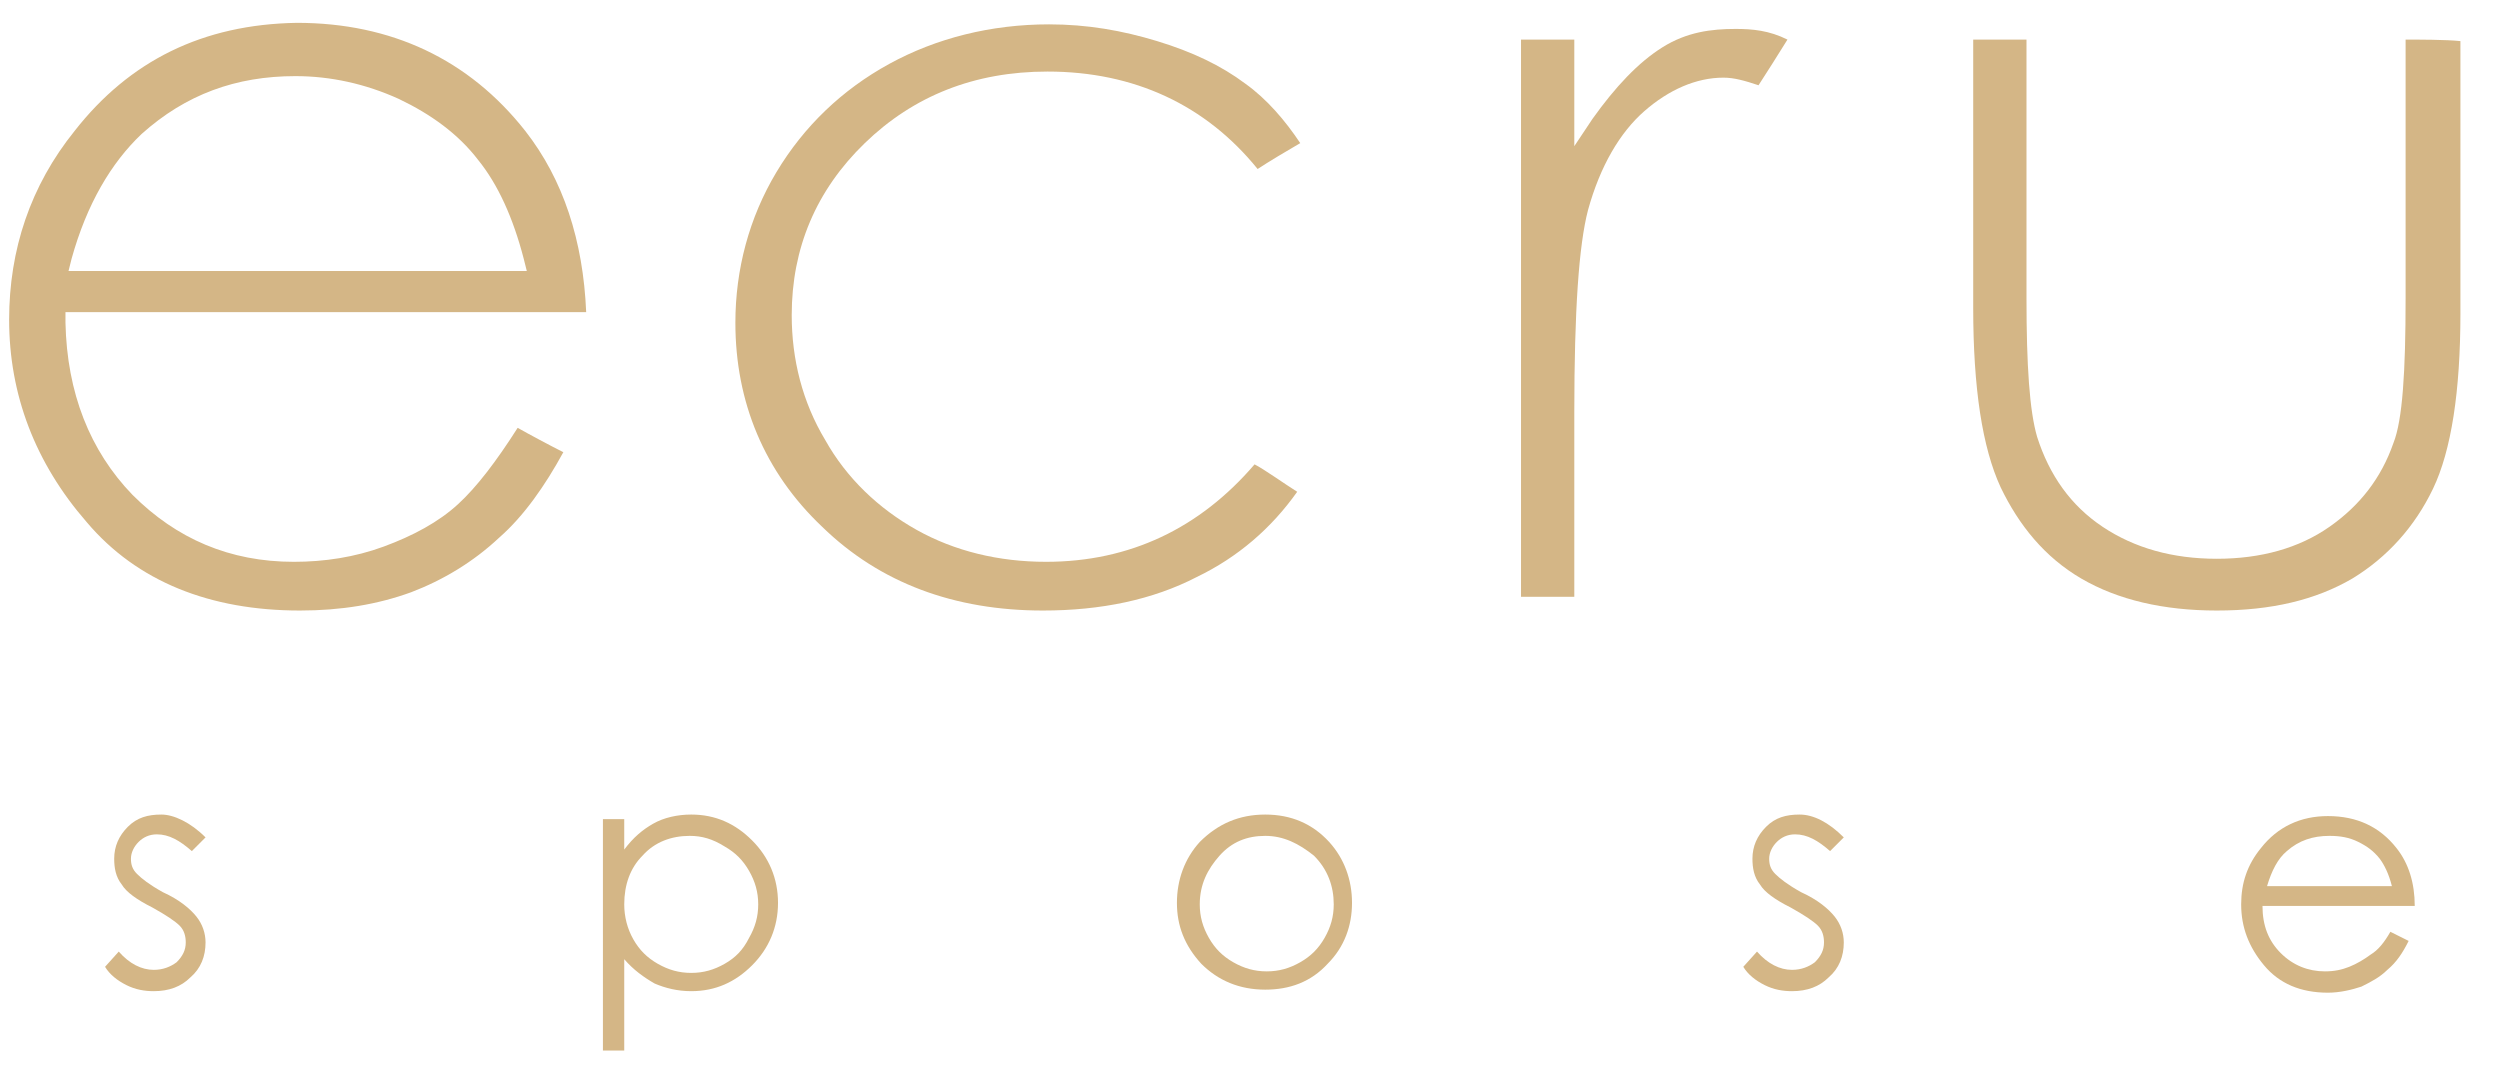
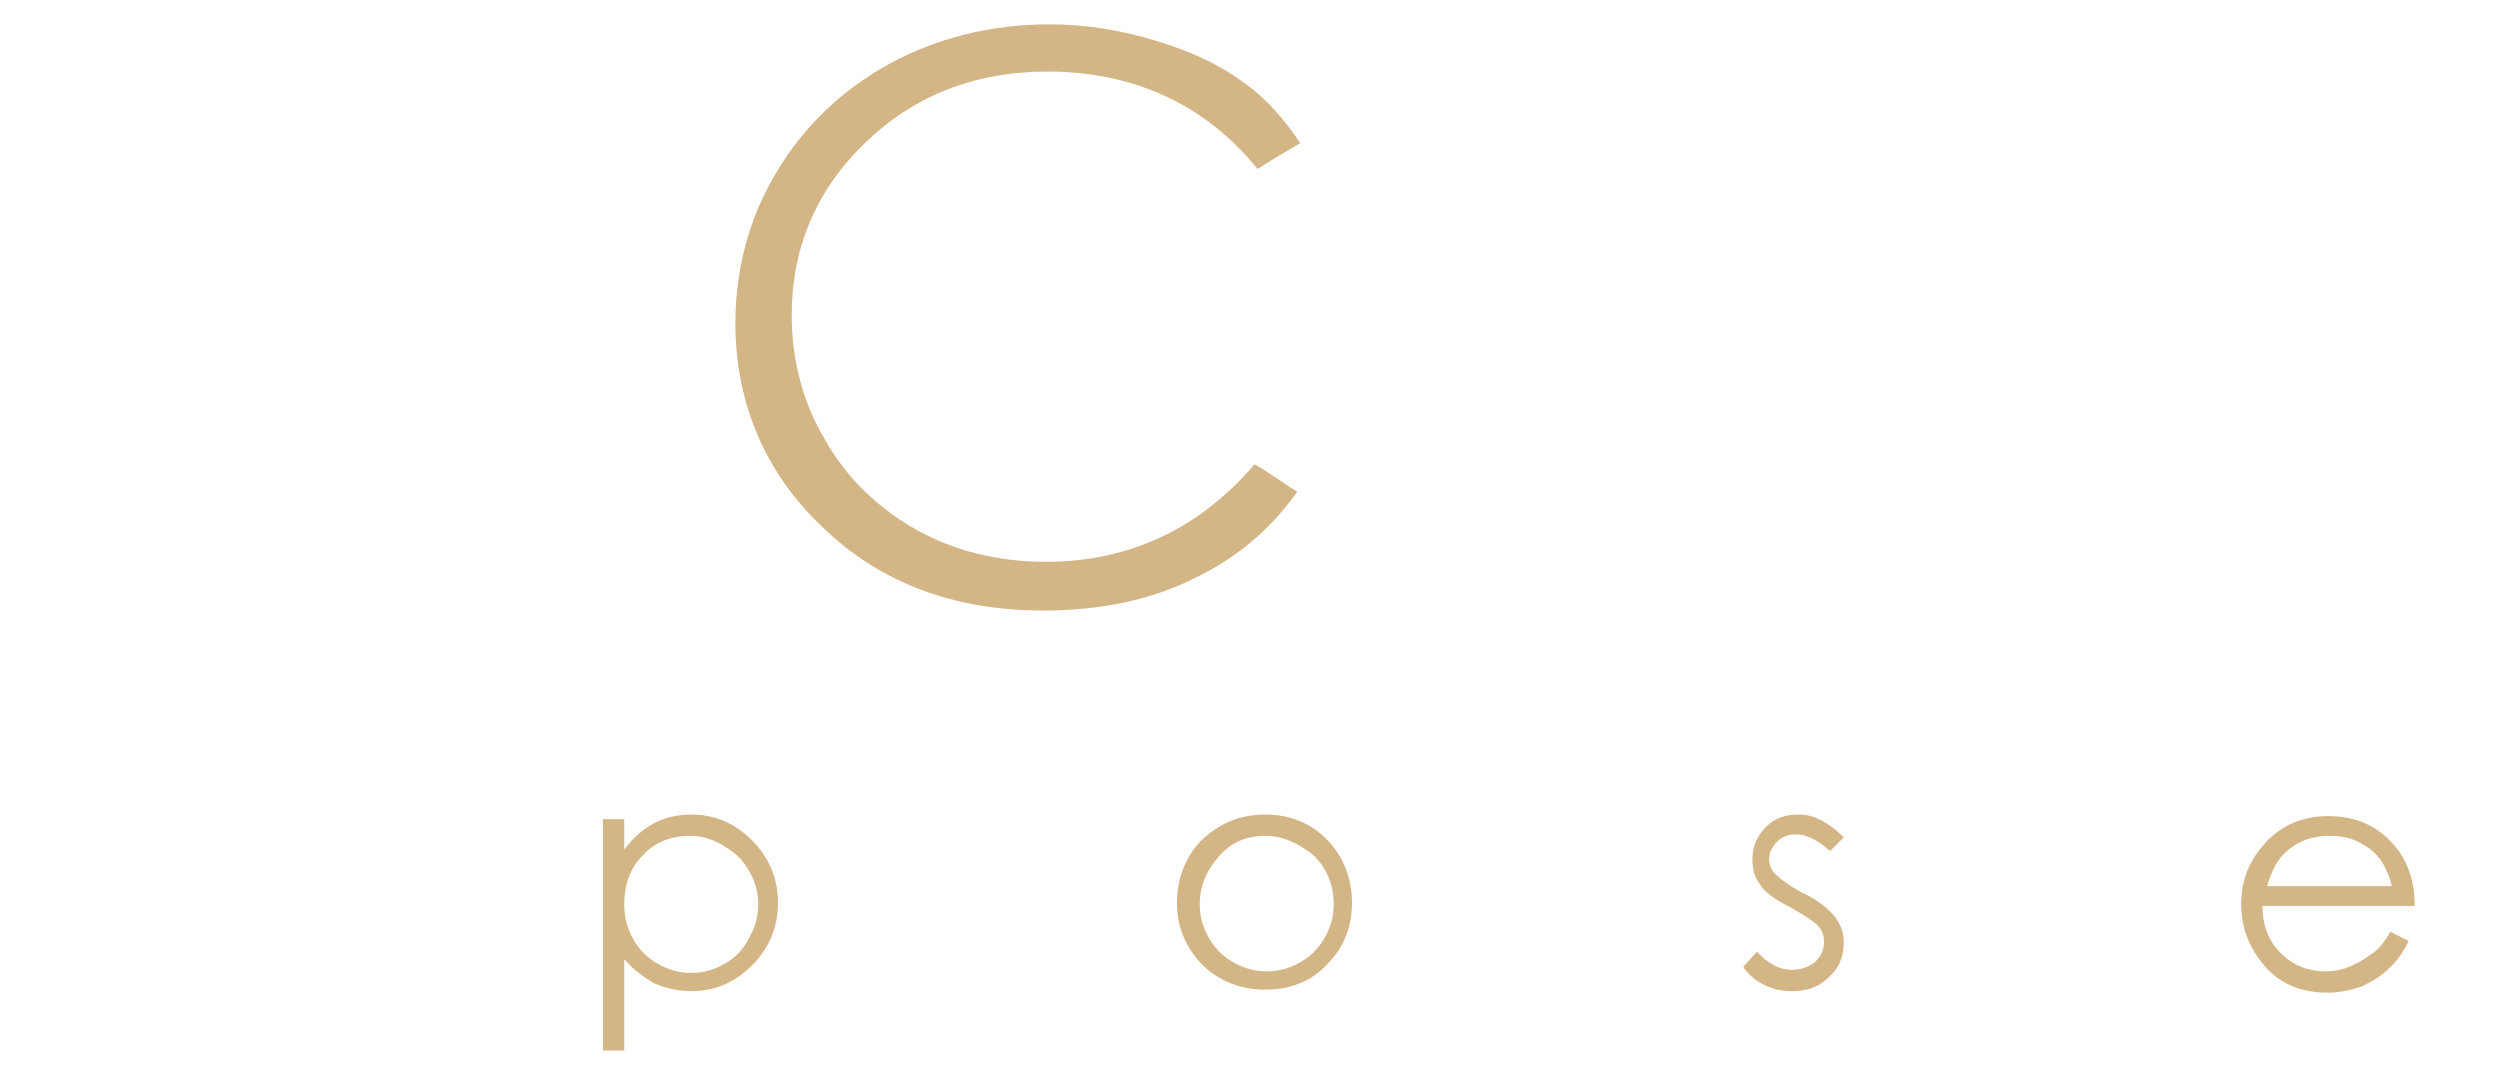
<svg xmlns="http://www.w3.org/2000/svg" version="1.1" id="レイヤー_1" x="0px" y="0px" viewBox="0 0 164.2 70.7" style="enable-background:new 0 0 164.2 70.7;" xml:space="preserve">
  <style type="text/css">
	.st0{fill:#D4B686;}
</style>
  <g id="ecruspose_1_">
    <g>
      <g>
-         <path class="st0" d="M4.9,8.6L4.9,8.6C2,12.2,0.6,16.4,0.6,21c0,4.9,1.7,9.4,5.1,13.3c3.3,3.9,8.1,5.8,14,5.8     c2.7,0,5.1-0.4,7.3-1.2c2.1-0.8,4.1-2,5.8-3.6c1.6-1.4,3-3.4,4.2-5.6c-0.8-0.4-2.3-1.2-3-1.6c-1.4,2.2-2.7,3.9-3.9,5     c-1.3,1.2-3,2.1-4.9,2.8c-1.9,0.7-3.9,1-5.9,1c-4.2,0-7.7-1.5-10.6-4.4c-2.8-2.9-4.3-6.7-4.4-11.3l0-0.7c0,0,32.8,0,34.2,0     c-0.2-4.7-1.5-8.7-4-11.9c-3.7-4.7-8.8-7.1-15-7.1C13.3,1.6,8.5,4,4.9,8.6z M19.4,5c2.3,0,4.6,0.5,6.8,1.5c2.1,1,3.9,2.3,5.2,4     c1.3,1.6,2.3,3.8,3,6.5l0.2,0.8H4.5l0.2-0.8c1-3.6,2.6-6.3,4.6-8.2C12.2,6.2,15.5,5,19.4,5z" />
        <path class="st0" d="M58.4,4.2c-3.1,1.7-5.6,4.1-7.4,7.1c-1.8,3-2.7,6.4-2.7,9.9c0,5.2,1.9,9.8,5.7,13.4     c3.8,3.7,8.7,5.5,14.5,5.5c3.8,0,7.2-0.7,10.1-2.2c2.7-1.3,4.9-3.2,6.6-5.6c-0.8-0.5-2.2-1.5-2.8-1.8c-3.6,4.2-8.2,6.4-13.7,6.4     c-3.1,0-6-0.7-8.5-2.1c-2.5-1.4-4.6-3.4-6-5.9c-1.5-2.5-2.2-5.3-2.2-8.2c0-4.4,1.6-8.2,4.8-11.3c3.2-3.1,7.2-4.7,12-4.7     c5.7,0,10.4,2.2,13.8,6.4c0.6-0.4,2.1-1.3,2.8-1.7c-1-1.5-2.2-2.9-3.6-3.9c-1.6-1.2-3.5-2.1-5.8-2.8c-2.3-0.7-4.6-1.1-7.1-1.1     C65.1,1.6,61.5,2.5,58.4,4.2z" />
-         <path class="st0" d="M109.2,3.1c-1.6,1-3.1,2.6-4.6,4.7l-1.2,1.8c0,0,0-6,0-7c-0.8,0-2.7,0-3.5,0c0,1.3,0,35.3,0,36.6     c0.8,0,2.7,0,3.5,0c0-1.2,0-12.1,0-12.1c0-6.7,0.3-11,0.9-13.3c0.8-2.9,2.1-5.1,3.7-6.5c1.6-1.4,3.4-2.2,5.2-2.2     c0.7,0,1.4,0.2,2.3,0.5c0.4-0.6,1.4-2.2,1.9-3c-1.2-0.6-2.3-0.7-3.4-0.7C112.4,1.9,110.8,2.1,109.2,3.1z" />
-         <path class="st0" d="M158,2.6c0,1.2,0,17,0,17c0,4.8-0.2,8-0.8,9.5c-0.8,2.3-2.2,4.1-4.2,5.5c-2,1.4-4.5,2.1-7.4,2.1     c-2.9,0-5.4-0.7-7.5-2.1c-2.1-1.4-3.5-3.4-4.3-5.9c-0.5-1.7-0.7-4.7-0.7-9.1c0,0,0-15.8,0-17c-0.8,0-2.7,0-3.5,0     c0,1.2,0,17.6,0,17.6c0,5.3,0.6,9.2,1.8,11.8c1.2,2.5,2.9,4.6,5.3,6c2.4,1.4,5.4,2.1,8.9,2.1c3.6,0,6.5-0.7,8.9-2.1     c2.3-1.4,4.1-3.4,5.3-5.9c1.2-2.5,1.8-6.4,1.8-11.5c0,0,0-16.7,0-17.9C160.7,2.6,158.8,2.6,158,2.6z" />
      </g>
      <g>
-         <path class="st0" d="M13.5,55l-0.9,0.9c-0.8-0.7-1.5-1.1-2.3-1.1c-0.5,0-0.9,0.2-1.2,0.5c-0.3,0.3-0.5,0.7-0.5,1.1     c0,0.4,0.1,0.7,0.4,1c0.3,0.3,0.8,0.7,1.7,1.2c1.1,0.5,1.8,1.1,2.2,1.6c0.4,0.5,0.6,1.1,0.6,1.7c0,0.9-0.3,1.7-1,2.3     c-0.6,0.6-1.4,0.9-2.4,0.9c-0.6,0-1.2-0.1-1.8-0.4c-0.6-0.3-1.1-0.7-1.4-1.2l0.9-1c0.7,0.8,1.5,1.2,2.3,1.2     c0.6,0,1.1-0.2,1.5-0.5c0.4-0.4,0.6-0.8,0.6-1.3c0-0.4-0.1-0.8-0.4-1.1c-0.3-0.3-0.9-0.7-1.8-1.2c-1-0.5-1.7-1-2-1.5     c-0.4-0.5-0.5-1.1-0.5-1.7c0-0.8,0.3-1.5,0.9-2.1c0.6-0.6,1.3-0.8,2.2-0.8C11.4,53.5,12.5,54,13.5,55z" />
        <path class="st0" d="M39.6,53.8H41v2c0.6-0.8,1.2-1.3,1.9-1.7c0.7-0.4,1.6-0.6,2.5-0.6c1.6,0,2.9,0.6,4,1.7     c1.1,1.1,1.7,2.5,1.7,4.1c0,1.6-0.6,3-1.7,4.1c-1.1,1.1-2.4,1.7-4,1.7c-0.9,0-1.7-0.2-2.4-0.5c-0.7-0.4-1.4-0.9-2-1.6v6h-1.4     V53.8z M45.3,54.9c-1.2,0-2.3,0.4-3.1,1.3C41.4,57,41,58.1,41,59.4c0,0.8,0.2,1.6,0.6,2.3c0.4,0.7,0.9,1.2,1.6,1.6     c0.7,0.4,1.4,0.6,2.2,0.6c0.8,0,1.5-0.2,2.2-0.6c0.7-0.4,1.2-0.9,1.6-1.7c0.4-0.7,0.6-1.4,0.6-2.2c0-0.8-0.2-1.5-0.6-2.2     c-0.4-0.7-0.9-1.2-1.6-1.6C46.8,55.1,46.1,54.9,45.3,54.9z" />
        <path class="st0" d="M83.1,53.5c1.7,0,3.1,0.6,4.2,1.8c1,1.1,1.5,2.5,1.5,4c0,1.5-0.5,2.9-1.6,4c-1.1,1.2-2.5,1.7-4.1,1.7     c-1.7,0-3.1-0.6-4.2-1.7c-1.1-1.2-1.6-2.5-1.6-4c0-1.5,0.5-2.9,1.5-4C80,54.1,81.4,53.5,83.1,53.5z M83.1,54.9     c-1.2,0-2.2,0.4-3,1.3c-0.8,0.9-1.3,1.9-1.3,3.2c0,0.8,0.2,1.5,0.6,2.2c0.4,0.7,0.9,1.2,1.6,1.6c0.7,0.4,1.4,0.6,2.2,0.6     c0.8,0,1.5-0.2,2.2-0.6c0.7-0.4,1.2-0.9,1.6-1.6c0.4-0.7,0.6-1.4,0.6-2.2c0-1.2-0.4-2.3-1.3-3.2C85.3,55.4,84.3,54.9,83.1,54.9z" />
        <path class="st0" d="M121.1,55l-0.9,0.9c-0.8-0.7-1.5-1.1-2.3-1.1c-0.5,0-0.9,0.2-1.2,0.5c-0.3,0.3-0.5,0.7-0.5,1.1     c0,0.4,0.1,0.7,0.4,1c0.3,0.3,0.8,0.7,1.7,1.2c1.1,0.5,1.8,1.1,2.2,1.6c0.4,0.5,0.6,1.1,0.6,1.7c0,0.9-0.3,1.7-1,2.3     c-0.6,0.6-1.4,0.9-2.4,0.9c-0.6,0-1.2-0.1-1.8-0.4c-0.6-0.3-1.1-0.7-1.4-1.2l0.9-1c0.7,0.8,1.5,1.2,2.3,1.2     c0.6,0,1.1-0.2,1.5-0.5c0.4-0.4,0.6-0.8,0.6-1.3c0-0.4-0.1-0.8-0.4-1.1c-0.3-0.3-0.9-0.7-1.8-1.2c-1-0.5-1.7-1-2-1.5     c-0.4-0.5-0.5-1.1-0.5-1.7c0-0.8,0.3-1.5,0.9-2.1c0.6-0.6,1.3-0.8,2.2-0.8C119.1,53.5,120.1,54,121.1,55z" />
        <path class="st0" d="M157,61.2l1.2,0.6c-0.4,0.8-0.8,1.4-1.4,1.9c-0.5,0.5-1.1,0.8-1.7,1.1c-0.6,0.2-1.4,0.4-2.2,0.4     c-1.8,0-3.2-0.6-4.2-1.8c-1-1.2-1.5-2.5-1.5-4c0-1.4,0.4-2.6,1.3-3.7c1.1-1.4,2.6-2.1,4.4-2.1c1.9,0,3.4,0.7,4.5,2.1     c0.8,1,1.2,2.3,1.2,3.8h-10c0,1.3,0.4,2.3,1.2,3.1c0.8,0.8,1.8,1.2,2.9,1.2c0.6,0,1.1-0.1,1.6-0.3c0.5-0.2,1-0.5,1.4-0.8     C156.2,62.4,156.6,61.9,157,61.2z M157.1,58.2c-0.2-0.8-0.5-1.4-0.8-1.8c-0.4-0.5-0.8-0.8-1.4-1.1c-0.6-0.3-1.2-0.4-1.9-0.4     c-1.1,0-2,0.3-2.8,1c-0.6,0.5-1,1.3-1.3,2.3H157.1z" />
      </g>
    </g>
  </g>
</svg>